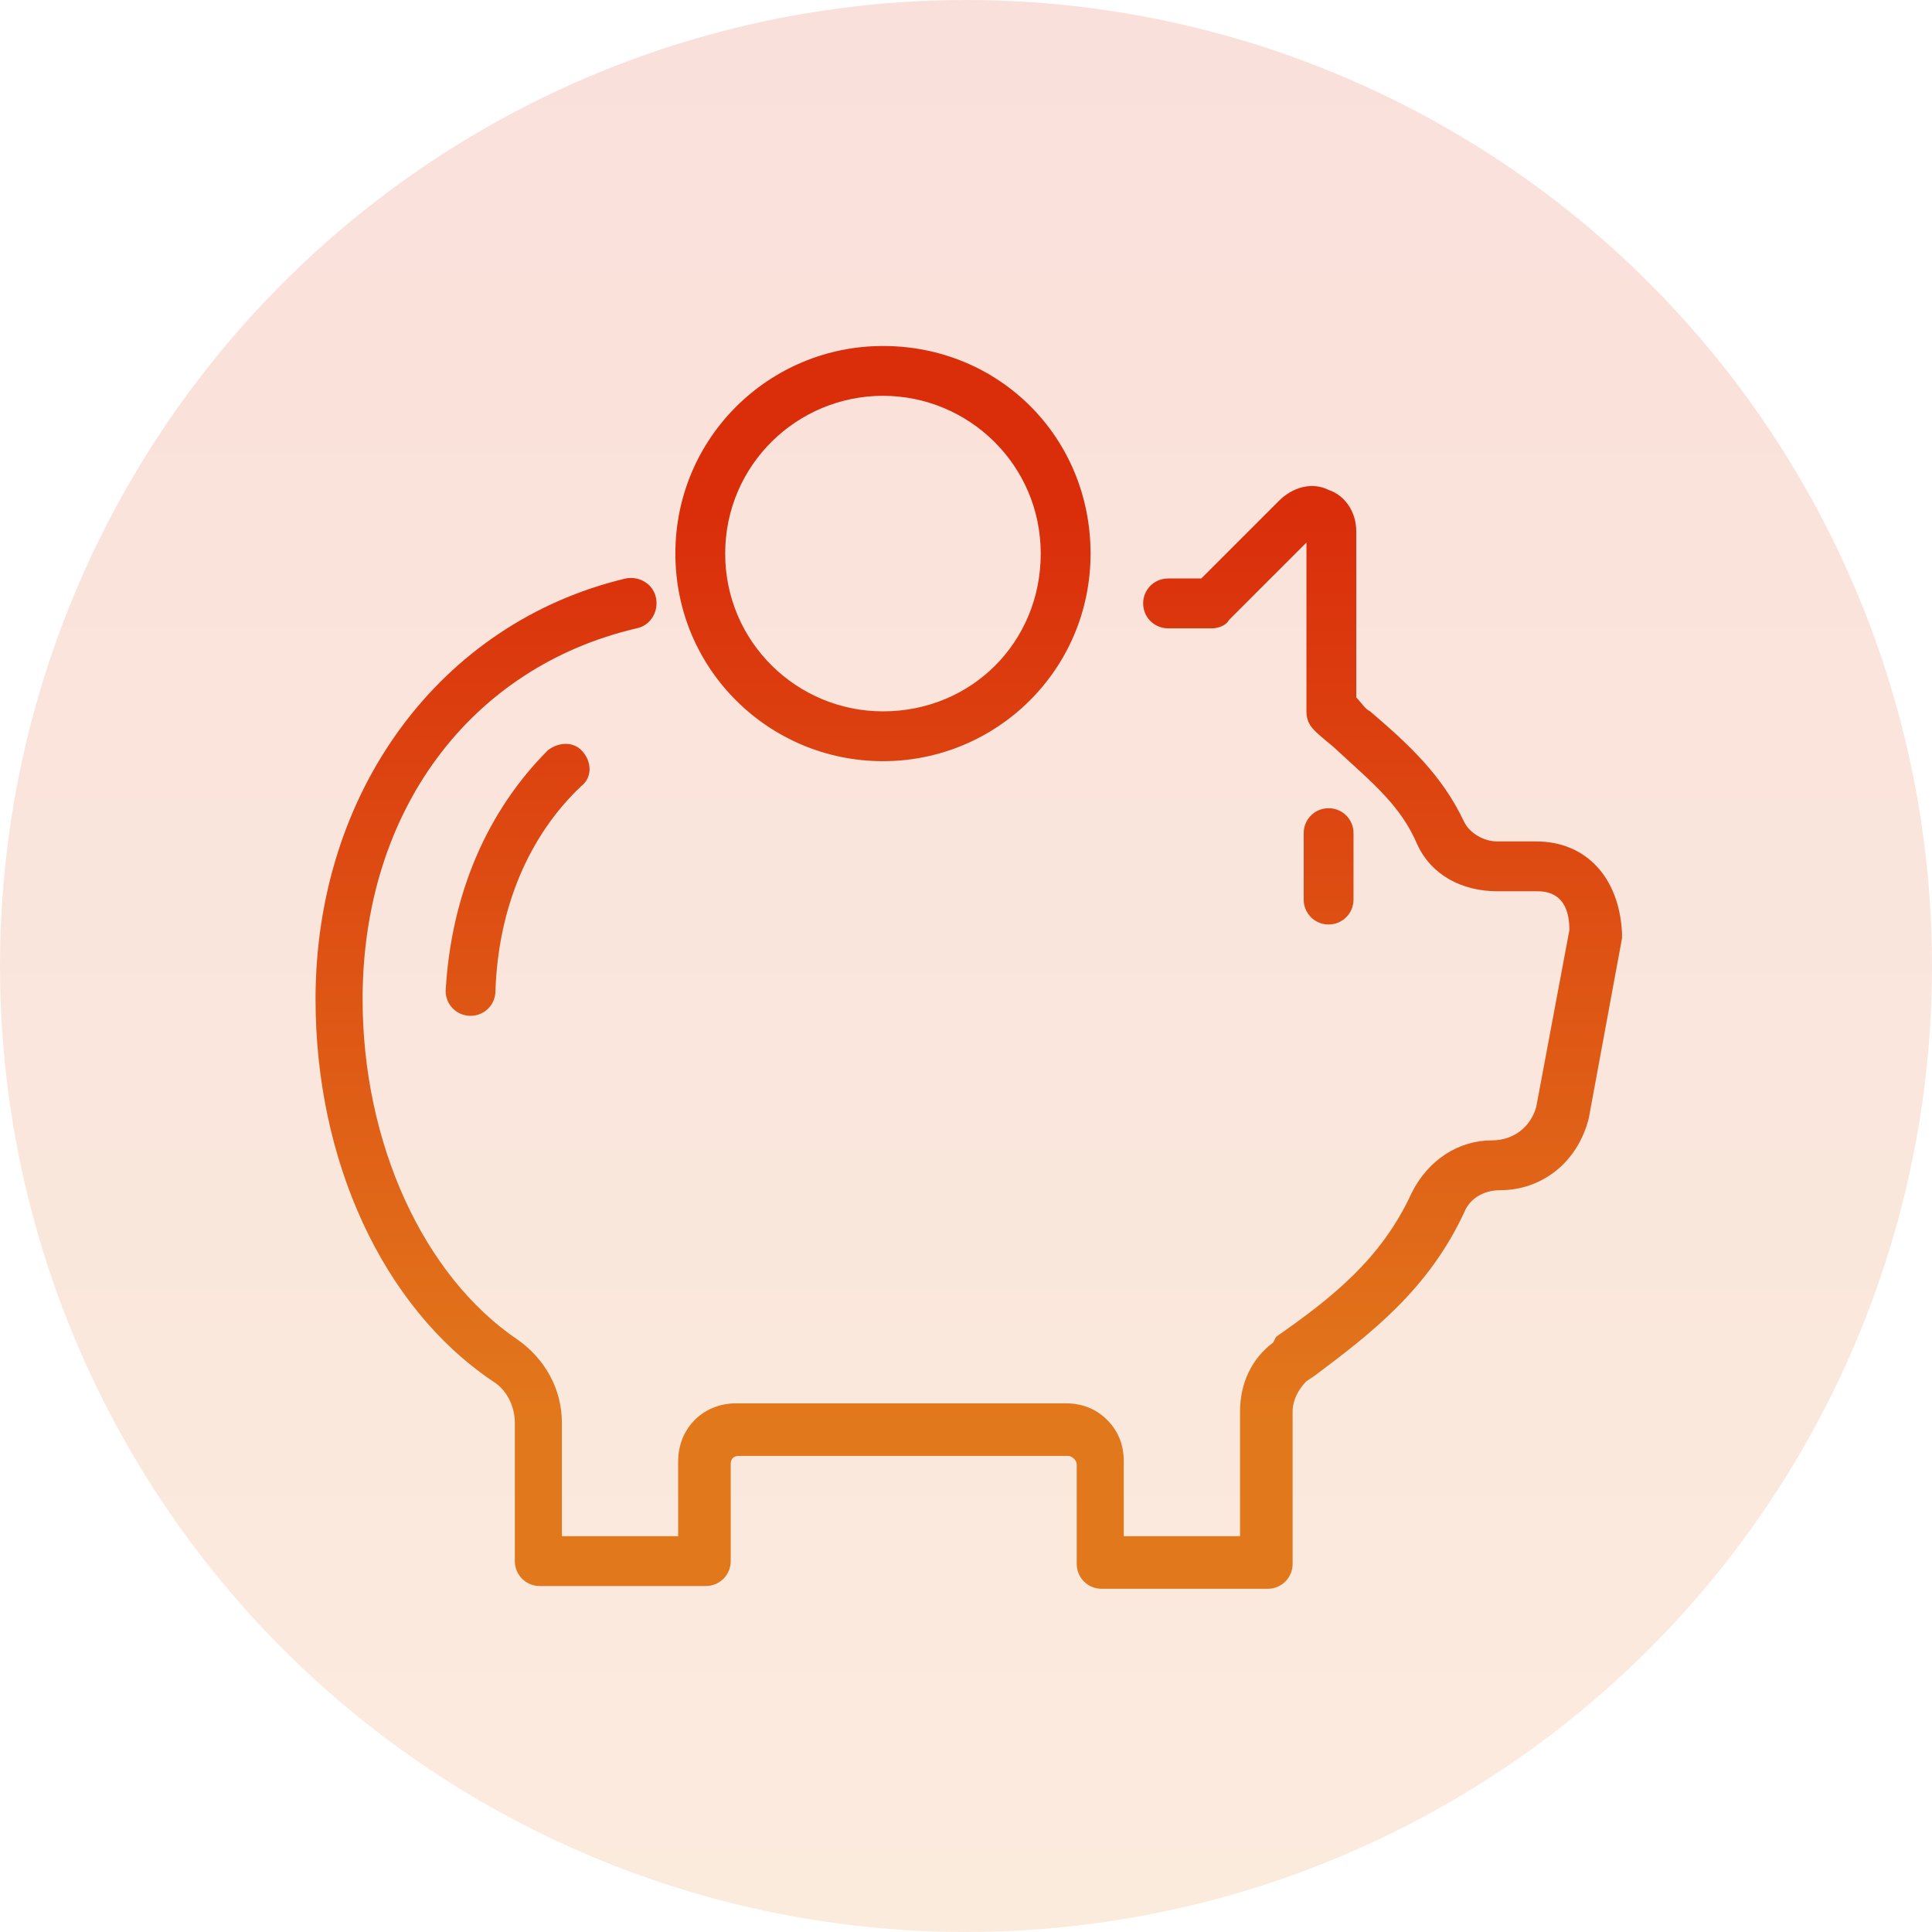
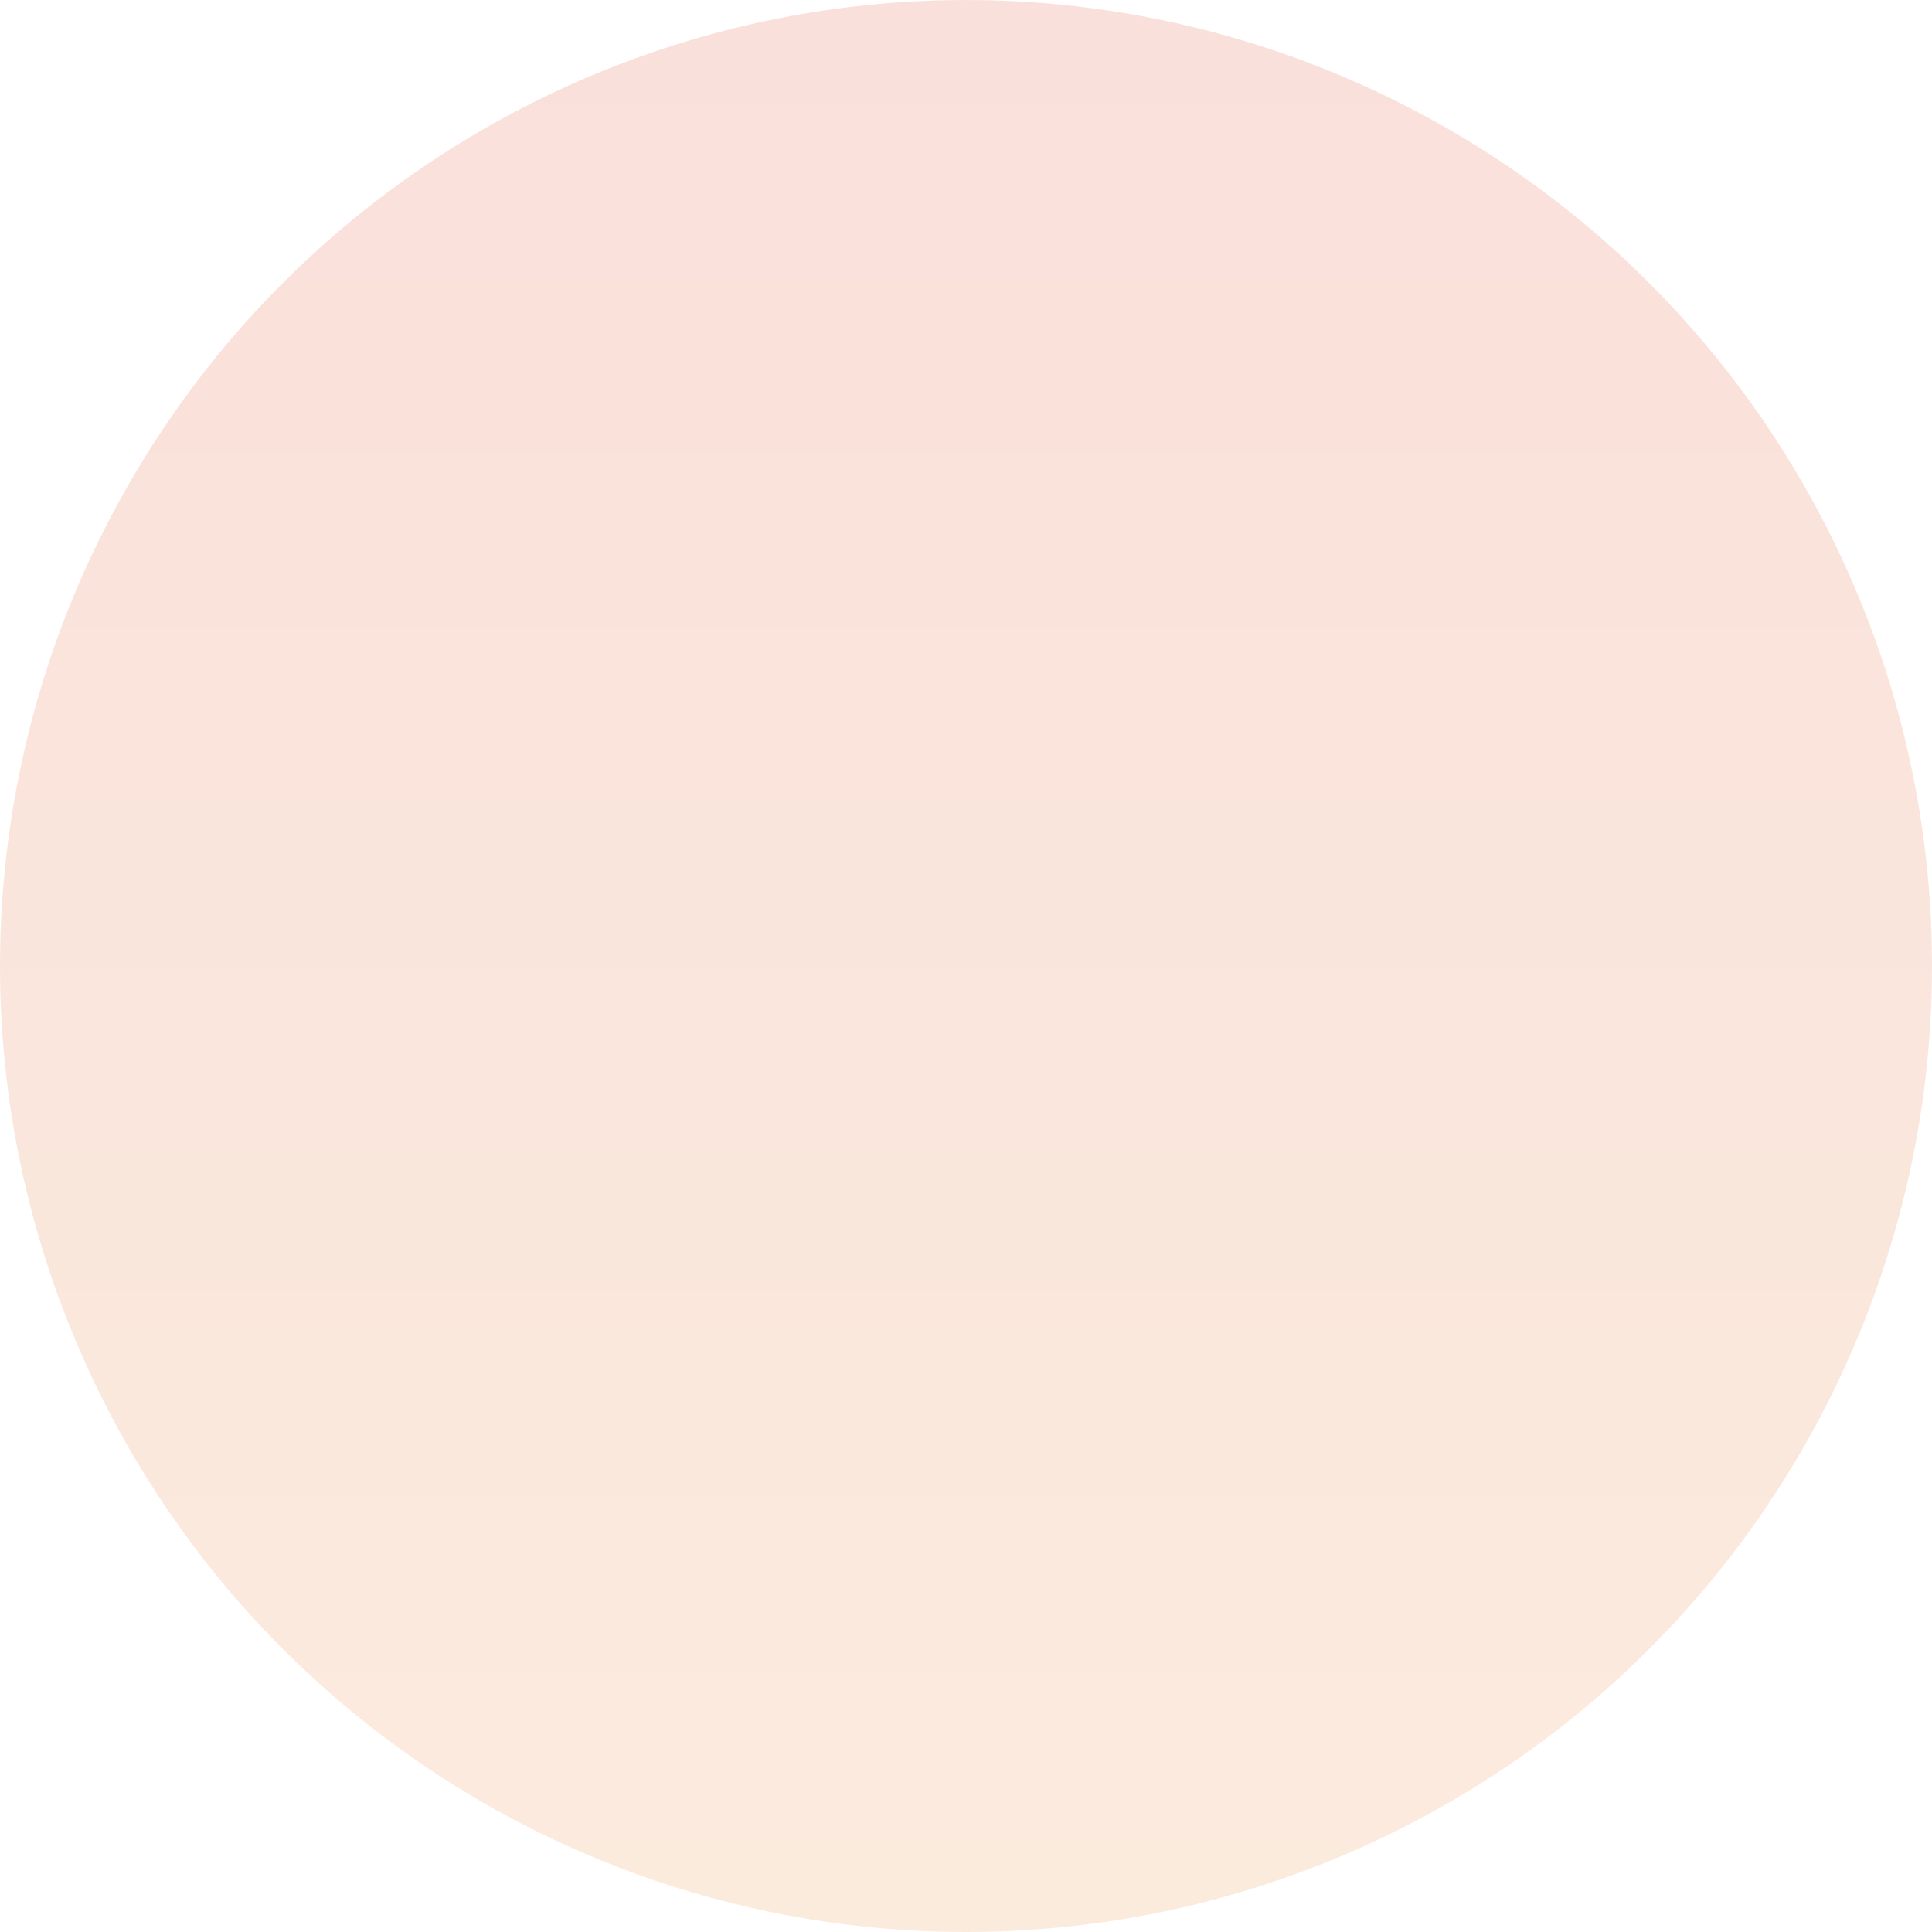
<svg xmlns="http://www.w3.org/2000/svg" version="1.1" id="Layer_1" x="0px" y="0px" width="69.8px" height="69.8px" viewBox="0 0 69.8 69.8" style="enable-background:new 0 0 69.8 69.8;" xml:space="preserve">
  <style type="text/css">
	.st0{opacity:0.15;fill:url(#SVGID_1_);}
	.st1{fill:url(#SVGID_2_);}
	.st2{display:none;}
	.st3{display:inline;}
	.st4{fill:url(#SVGID_3_);}
	.st5{fill:url(#SVGID_4_);}
</style>
  <linearGradient id="SVGID_1_" gradientUnits="userSpaceOnUse" x1="34.91" y1="69.82" x2="34.91" y2="-9.094947e-13">
    <stop offset="0" style="stop-color:#E2781C" />
    <stop offset="1" style="stop-color:#DA2E0B" />
  </linearGradient>
  <circle class="st0" cx="34.9" cy="34.9" r="34.9" />
  <g>
    <g>
      <linearGradient id="SVGID_2_" gradientUnits="userSpaceOnUse" x1="34.91" y1="51.311" x2="34.91" y2="18.564">
        <stop offset="0" style="stop-color:#E2781C" />
        <stop offset="1" style="stop-color:#DA2E0B" />
      </linearGradient>
-       <path class="st1" d="M55.5,30.4h-1.4c-0.5,0-1-0.3-1.2-0.7c-0.8-1.7-2-2.8-3.4-4c-0.2-0.1-0.3-0.3-0.5-0.5v-6c0-0.7-0.4-1.3-1-1.5    c-0.6-0.3-1.3-0.1-1.8,0.4l-2.8,2.8h-1.2c-0.5,0-0.9,0.4-0.9,0.9s0.4,0.9,0.9,0.9h1.6c0.2,0,0.5-0.1,0.6-0.3l2.8-2.8v6.1    c0,0.3,0.1,0.5,0.3,0.7c0.3,0.3,0.6,0.5,0.8,0.7c1.3,1.2,2.3,2,2.9,3.4c0.5,1.1,1.6,1.7,2.9,1.7h1.4c0.3,0,1.2,0,1.2,1.4L55.5,40    c-0.2,0.7-0.8,1.2-1.6,1.2c-1.2,0-2.3,0.7-2.9,1.9c-1.1,2.4-2.9,3.8-4.9,5.2L46,48.5c-0.8,0.6-1.2,1.5-1.2,2.5v4.5h-4.2v-2.7    c0-0.6-0.2-1.1-0.6-1.5c-0.4-0.4-0.9-0.6-1.5-0.6h0l-11.9,0c-1.2,0-2.1,0.9-2.1,2.1v2.7h-4.2v-4.1c0-1.2-0.6-2.3-1.6-3    c-3.4-2.3-5.6-7.1-5.6-12.3c0-6.8,3.9-12,9.9-13.4c0.5-0.1,0.8-0.6,0.7-1.1c-0.1-0.5-0.6-0.8-1.1-0.7c-6.7,1.6-11.2,7.7-11.2,15.2    c0,5.8,2.4,11.1,6.4,13.8c0.5,0.3,0.8,0.9,0.8,1.5v5c0,0.5,0.4,0.9,0.9,0.9h6c0.5,0,0.9-0.4,0.9-0.9v-3.5c0-0.2,0.1-0.3,0.3-0.3    l11.9,0c0,0,0,0,0,0c0.1,0,0.2,0.1,0.2,0.1c0,0,0.1,0.1,0.1,0.2v3.6c0,0.5,0.4,0.9,0.9,0.9h6c0.5,0,0.9-0.4,0.9-0.9V51    c0-0.4,0.2-0.8,0.5-1.1l0.3-0.2c2-1.5,4.1-3.1,5.4-5.9c0.2-0.5,0.7-0.8,1.3-0.8c1.5,0,2.8-1,3.2-2.6l1.2-6.5c0-0.1,0-0.1,0-0.2    C58.5,31.7,57.3,30.4,55.5,30.4z M31.9,27.5c4.1,0,7.5-3.3,7.5-7.5s-3.3-7.5-7.5-7.5c-4.1,0-7.5,3.3-7.5,7.5S27.8,27.5,31.9,27.5z     M31.9,14.3c3.1,0,5.7,2.5,5.7,5.7s-2.5,5.7-5.7,5.7c-3.1,0-5.7-2.5-5.7-5.7S28.8,14.3,31.9,14.3z M19.8,27.1    c-2.2,2.2-3.5,5.2-3.7,8.7c0,0.5,0.4,0.9,0.9,0.9c0,0,0,0,0,0c0.5,0,0.9-0.4,0.9-0.9c0.1-3,1.2-5.6,3.1-7.4c0.4-0.3,0.4-0.9,0-1.3    C20.7,26.8,20.2,26.8,19.8,27.1z M48.9,32.5v-2.4c0-0.5-0.4-0.9-0.9-0.9c-0.5,0-0.9,0.4-0.9,0.9v2.4c0,0.5,0.4,0.9,0.9,0.9    C48.5,33.4,48.9,33,48.9,32.5z" />
    </g>
  </g>
  <g class="st2">
    <g class="st3">
      <linearGradient id="SVGID_3_" gradientUnits="userSpaceOnUse" x1="34.91" y1="51.311" x2="34.91" y2="18.564">
        <stop offset="0" style="stop-color:#E2781C" />
        <stop offset="1" style="stop-color:#DA2E0B" />
      </linearGradient>
      <path class="st4" d="M51.5,22.9c0.5,0,0.9-0.4,0.9-0.9s-0.4-0.9-0.9-0.9c-1.6,0-3-1.3-3-2.9c0-0.5-0.4-0.9-0.9-0.9    c-0.5,0-0.9,0.4-0.9,0.9C46.7,20.8,48.8,22.9,51.5,22.9z M34.3,34.6c4.1,0,7.5-3.3,7.5-7.5s-3.3-7.5-7.5-7.5    c-4.1,0-7.5,3.3-7.5,7.5S30.2,34.6,34.3,34.6z M34.3,21.5c3.1,0,5.7,2.5,5.7,5.7s-2.5,5.7-5.7,5.7c-3.1,0-5.7-2.5-5.7-5.7    S31.2,21.5,34.3,21.5z M54,14.9H15.8c-0.5,0-0.9,0.4-0.9,0.9v21.5c0,0.5,0.4,0.9,0.9,0.9h6.3v6.9c0,1.5,0.3,3,0.9,4.4h-0.9V54    c0,0.5,0.4,0.9,0.9,0.9c0.5,0,0.9-0.4,0.9-0.9v-2.7h22.1V54c0,0.5,0.4,0.9,0.9,0.9c0.5,0,0.9-0.4,0.9-0.9v-4.5h-1.5    c1-1.9,1.5-4.1,1.5-6.3v-5H54c0.5,0,0.9-0.4,0.9-0.9V15.8C54.9,15.3,54.5,14.9,54,14.9z M45.9,43.2c0,2.2-0.6,4.4-1.8,6.3H24.9    c0-0.1,0-0.2-0.1-0.2c-0.6-1.3-1-2.7-1-4.1v-6.9h9.5c-1.6,1.3-2.8,3.1-2.8,5.4c0,0.5,0.4,0.9,0.9,0.9c0.5,0,0.9-0.4,0.9-0.9    c0-3.2,3.2-5.4,6.1-5.4c1.4,0,2.1,0.2,3,1l1.5,1.3v-8.2c0-1.8,1.3-3.3,3-3.6V43.2z M53.1,36.4h-5.4v-0.7c0.4-0.1,0.7-0.4,0.7-0.9    c0-1.6,1.3-2.9,3-2.9c0.5,0,0.9-0.4,0.9-0.9s-0.4-0.9-0.9-0.9c-1.5,0-2.8,0.7-3.7,1.8v-5h-1.1c-3,0-5.5,2.4-5.5,5.5v4.1H16.7V16.7    h36.4V36.4z M18.2,31.9c1.7,0,3,1.3,3,2.9c0,0.5,0.4,0.9,0.9,0.9c0.5,0,0.9-0.4,0.9-0.9c0-2.6-2.1-4.7-4.8-4.7    c-0.5,0-0.9,0.4-0.9,0.9S17.7,31.9,18.2,31.9z M18.2,22.9c2.6,0,4.8-2.1,4.8-4.7c0-0.5-0.4-0.9-0.9-0.9s-0.9,0.4-0.9,0.9    c0,1.6-1.3,2.9-3,2.9c-0.5,0-0.9,0.4-0.9,0.9S17.7,22.9,18.2,22.9z" />
    </g>
  </g>
  <g class="st2">
    <g class="st3">
      <linearGradient id="SVGID_4_" gradientUnits="userSpaceOnUse" x1="34.91" y1="51.311" x2="34.91" y2="18.564">
        <stop offset="0" style="stop-color:#E2781C" />
        <stop offset="1" style="stop-color:#DA2E0B" />
      </linearGradient>
      <path class="st5" d="M39.7,17.3c-3.1,0-5.7,2.5-5.7,5.7s2.5,5.7,5.7,5.7c3.1,0,5.7-2.5,5.7-5.7S42.8,17.3,39.7,17.3z M39.7,26.9    c-2.1,0-3.9-1.7-3.9-3.9s1.7-3.9,3.9-3.9c2.1,0,3.9,1.7,3.9,3.9S41.8,26.9,39.7,26.9z M30.1,16.1c-0.5,0-0.9,0.4-0.9,0.9    c0,0.9-0.6,1.5-1.5,1.5c-0.5,0-0.9,0.4-0.9,0.9s0.4,0.9,0.9,0.9c1.9,0,3.3-1.4,3.3-3.3C31,16.5,30.6,16.1,30.1,16.1z M27.8,25.7    c-0.5,0-0.9,0.4-0.9,0.9s0.4,0.9,0.9,0.9c0.9,0,1.5,0.6,1.5,1.5c0,0.5,0.4,0.9,0.9,0.9c0.5,0,0.9-0.4,0.9-0.9    C31,27,29.7,25.7,27.8,25.7z M25.4,32.2H54c0.5,0,0.9-0.4,0.9-0.9V14.6c0-0.5-0.4-0.9-0.9-0.9H25.4c-0.5,0-0.9,0.4-0.9,0.9v16.7    C24.5,31.8,24.9,32.2,25.4,32.2z M26.3,15.5h26.8v14.9H26.3V15.5z M51.6,25.7c-1.9,0-3.3,1.4-3.3,3.3c0,0.5,0.4,0.9,0.9,0.9    c0.5,0,0.9-0.4,0.9-0.9c0-0.9,0.6-1.5,1.5-1.5c0.5,0,0.9-0.4,0.9-0.9S52.1,25.7,51.6,25.7z M58.3,41.7c-0.5-1.3-2-2-3.4-1.7    l-8.4,1.8c-0.4-1.7-1.9-3.1-3.8-3.1h-7.5l-0.8-0.6c-4.2-3.2-10.1-3.9-14.9-1.8L17,37.5l-0.4-0.7c-0.1-0.2-0.3-0.4-0.6-0.4    c-0.2-0.1-0.5,0-0.7,0.1l-3.6,2.4c-0.4,0.3-0.5,0.8-0.3,1.2l8.3,15.5c0.1,0.2,0.3,0.4,0.6,0.4c0.1,0,0.1,0,0.2,0    c0.2,0,0.3-0.1,0.5-0.2l3.6-2.4c0.3-0.2,0.4-0.5,0.4-0.7l0.7,0.2c1.9,0.5,3.5,0.7,5.5,0.7c3.2,0,6.4-0.5,9-1.5l16.4-6.9    C57.9,44.6,58.9,43.2,58.3,41.7z M20.9,53.9L13.4,40l2.1-1.4L23,52.5L20.9,53.9z M55.9,43.7l-16.3,6.8c-2.3,0.9-5.4,1.4-8.3,1.4    c-1.9,0-3.3-0.2-5.1-0.6l-1.8-0.6c-0.1,0-0.2,0-0.4,0l-6.2-11.6l2.4-1c4.3-1.8,9.4-1.2,13.1,1.6l1,0.8c0.2,0.1,0.3,0.2,0.5,0.2    h7.8c1.2,0,2.1,0.9,2.1,2.1c0,1.2-0.9,2.1-2.1,2.1H31.3c-0.5,0-0.9,0.4-0.9,0.9s0.4,0.9,0.9,0.9h11.3c1.8,0,3.3-1.2,3.7-2.8    l8.9-1.9c0.5-0.1,1.2,0.2,1.3,0.6C56.8,42.9,56.3,43.5,55.9,43.7z M51.6,18.5c-0.9,0-1.5-0.6-1.5-1.5c0-0.5-0.4-0.9-0.9-0.9    c-0.5,0-0.9,0.4-0.9,0.9c0,1.9,1.4,3.3,3.3,3.3c0.5,0,0.9-0.4,0.9-0.9S52.1,18.5,51.6,18.5z" />
    </g>
  </g>
</svg>